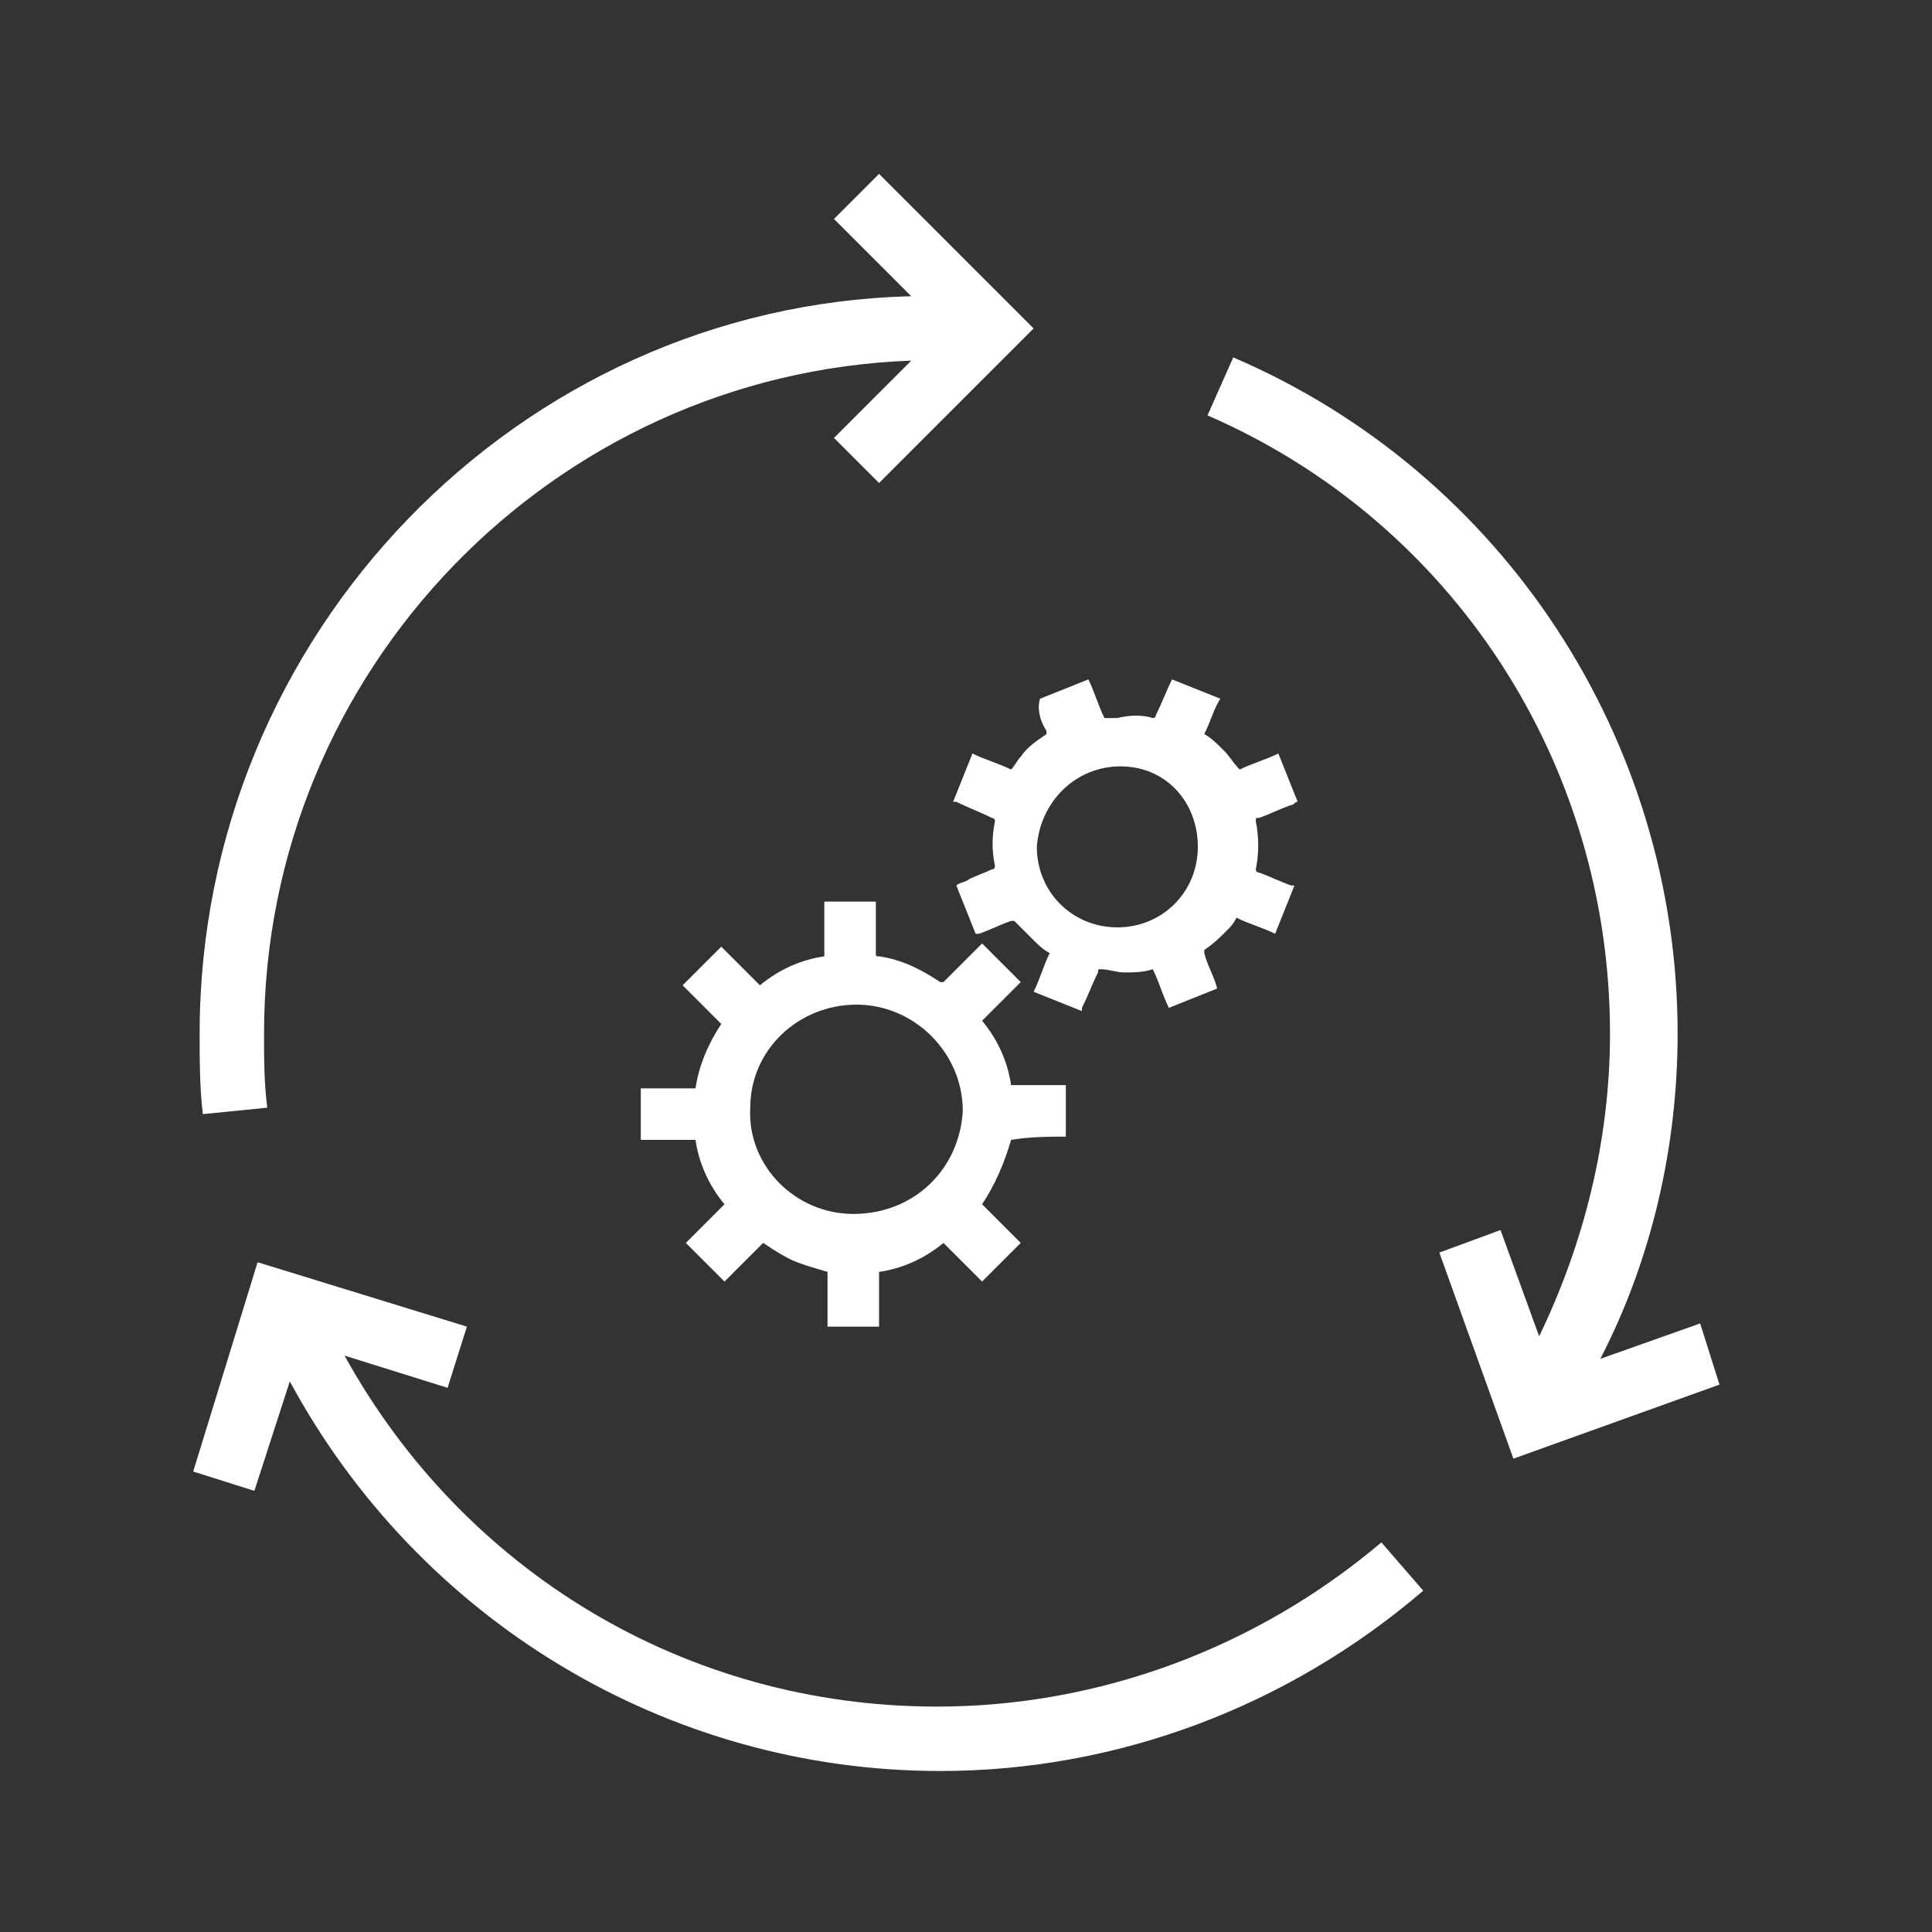
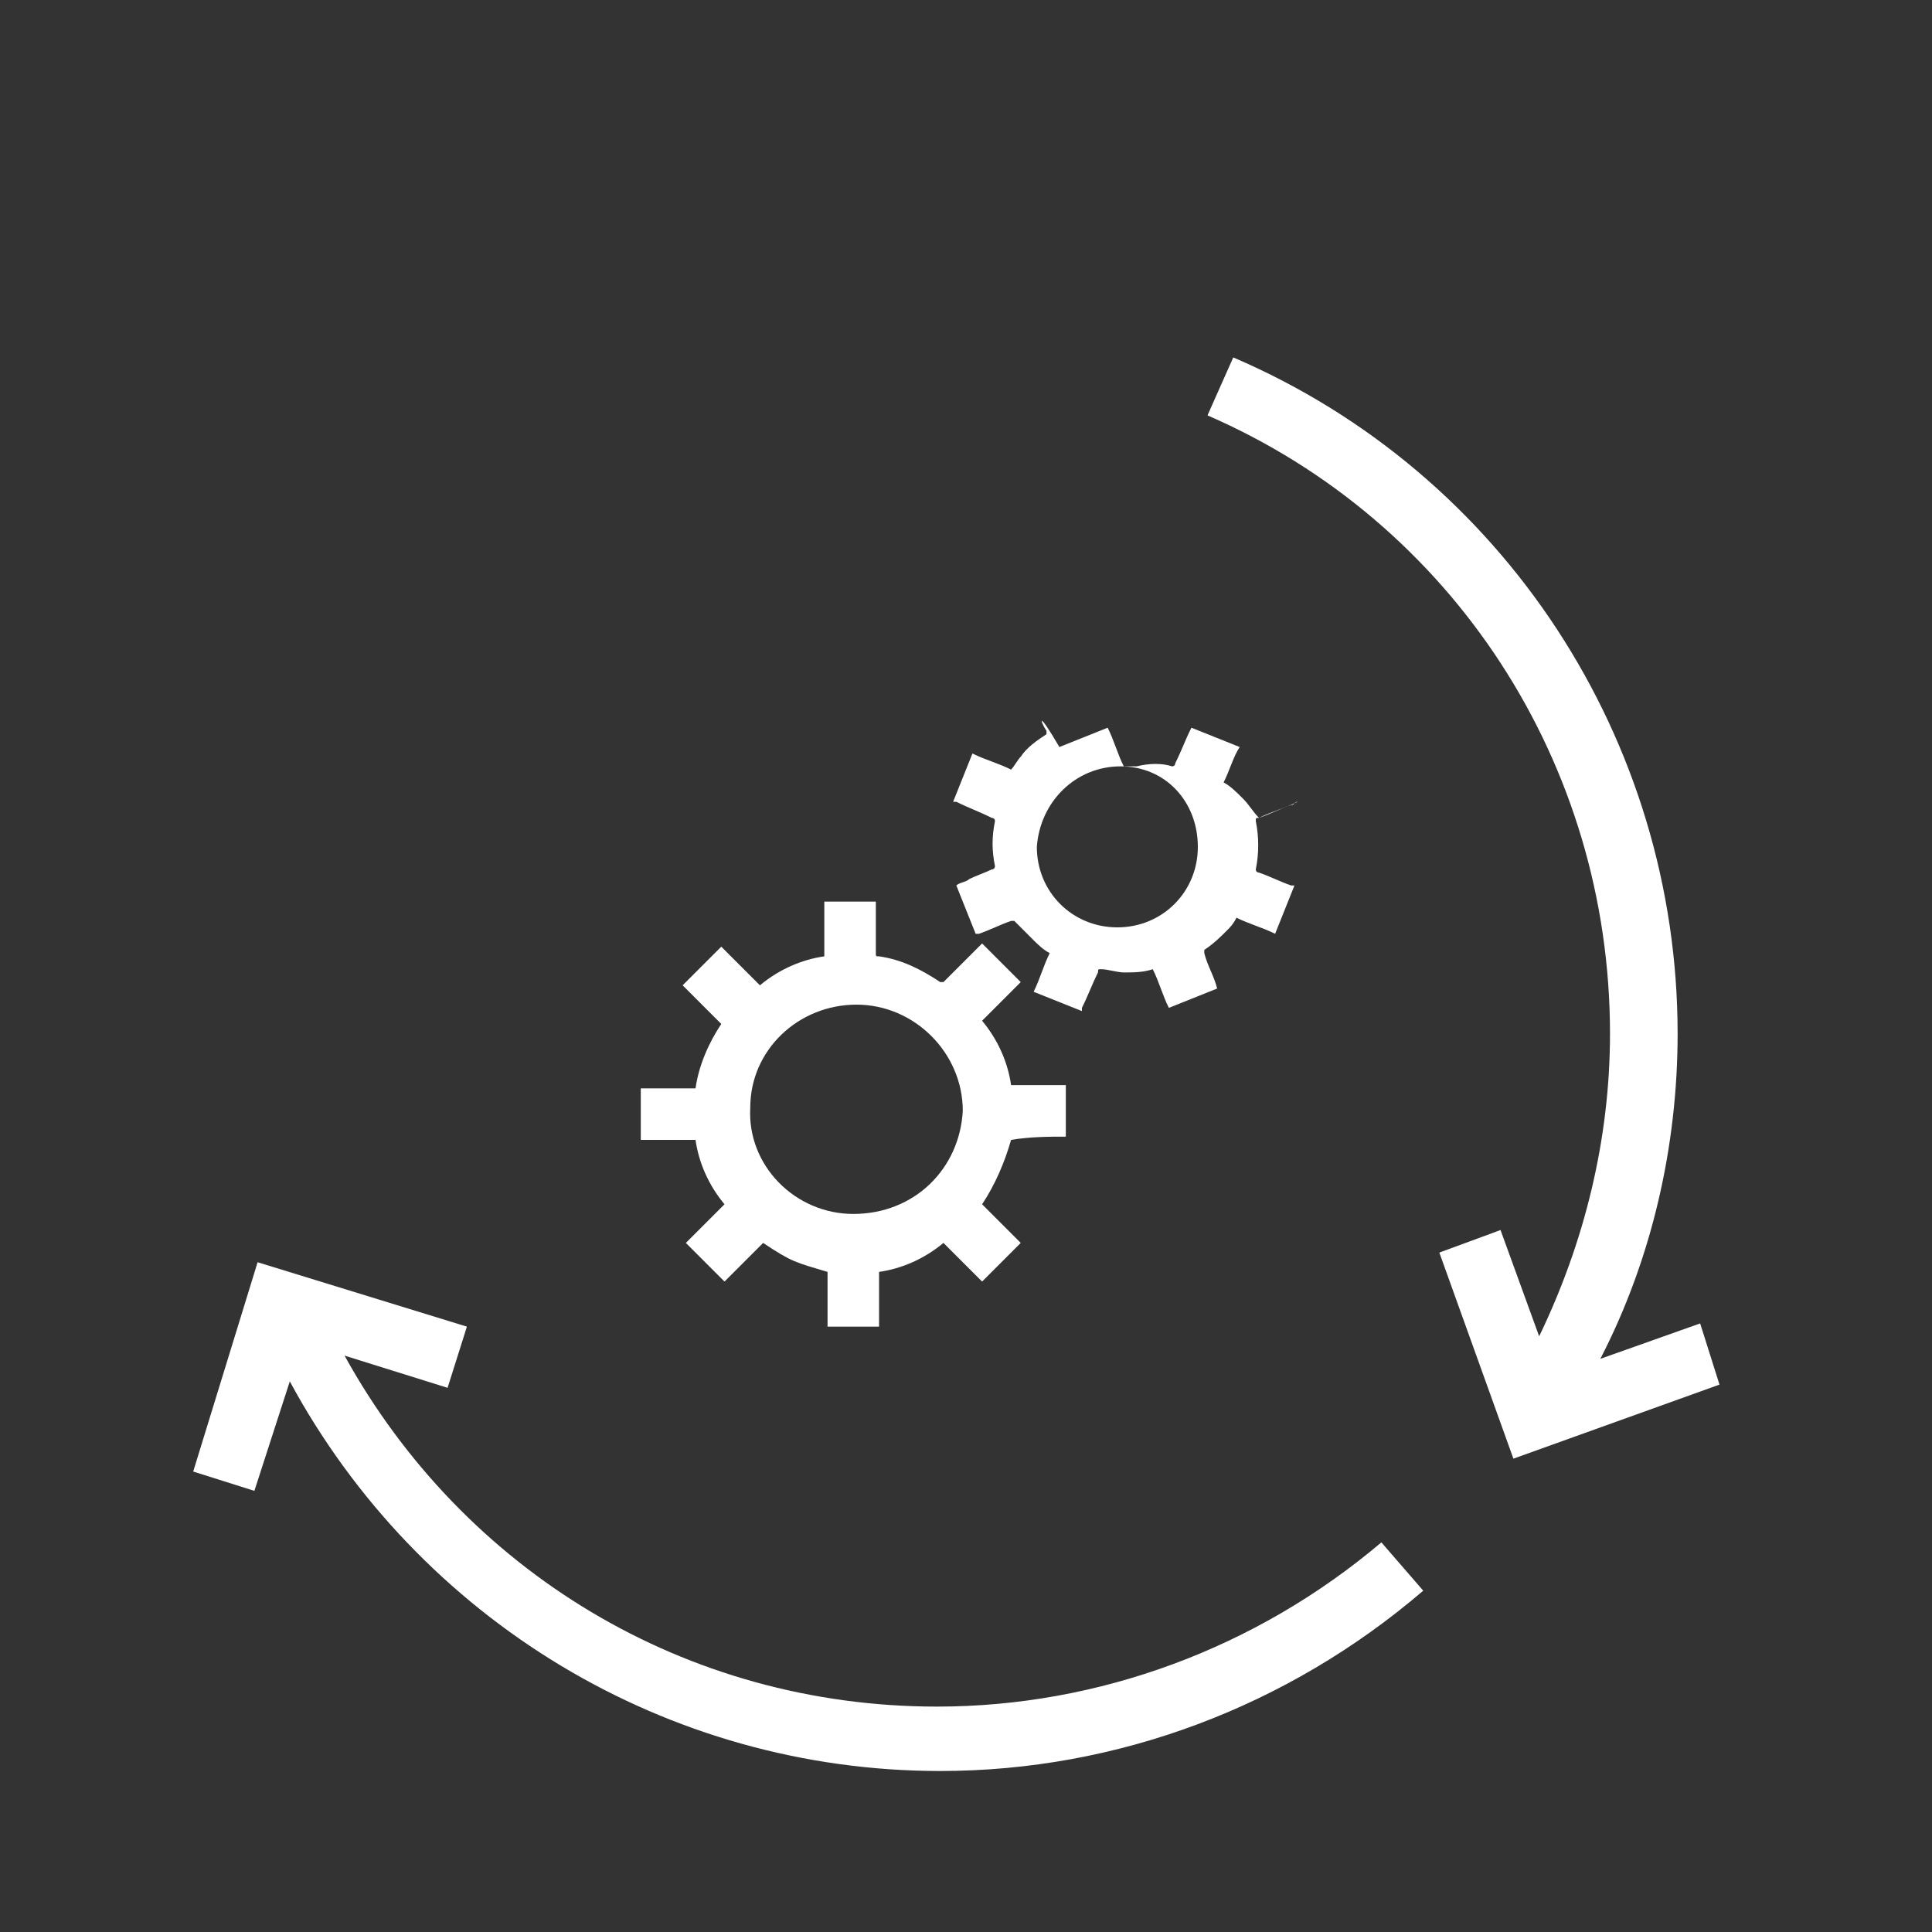
<svg xmlns="http://www.w3.org/2000/svg" version="1.1" id="Layer_1" x="0px" y="0px" viewBox="0 0 60 60" style="enable-background:new 0 0 60 60;" xml:space="preserve">
  <rect x="0" y="0" width="60" height="60" fill="#333333" stroke="none" />
  <style type="text/css">
	.st0{fill:#FFFFFF;}
</style>
  <g>
-     <path class="st0" d="M8.3,34.4c-0.1-0.8-0.1-1.5-0.1-2.3c0-11.3,9-20.5,20.1-20.9l-2.4,2.4l1.4,1.4l4.8-4.8l-4.8-4.8l-1.4,1.4   l2.4,2.4C16.1,9.5,6.2,19.7,6.2,32.1c0,0.8,0,1.7,0.1,2.5L8.3,34.4z" />
    <path class="st0" d="M29.1,53c-7.8,0-14.7-4.2-18.4-10.9l3.2,1l0.6-1.9l-6.5-2l-2,6.5l1.9,0.6L9,42.9C13,50.3,20.7,55,29.2,55   c5.5,0,10.8-2,15-5.6l-1.3-1.5C39,51.2,34.1,53,29.1,53z" />
    <path class="st0" d="M52.8,41.1l-3.1,1.1c1.6-3.1,2.4-6.6,2.4-10.1c0-9.1-5.4-17.4-13.8-21l-0.8,1.8C45.1,16.2,50,23.7,50,32.1   c0,3.3-0.8,6.5-2.2,9.4l-1.2-3.3l-1.9,0.7l2.3,6.4l6.4-2.3L52.8,41.1z" />
    <path class="st0" d="M33.1,35.3c0-0.6,0-1.1,0-1.6c-0.6,0-1.1,0-1.7,0c-0.1-0.7-0.4-1.4-0.9-2c0.4-0.4,0.8-0.8,1.2-1.2   c-0.4-0.4-0.8-0.8-1.2-1.2c-0.4,0.4-0.8,0.8-1.2,1.2c0,0,0,0-0.1,0c-0.6-0.4-1.2-0.7-1.9-0.8c-0.1,0-0.1,0-0.1-0.1c0-0.5,0-1,0-1.5   V28c-0.6,0-1.1,0-1.6,0c0,0.6,0,1.1,0,1.7c-0.7,0.1-1.4,0.4-2,0.9c-0.4-0.4-0.8-0.8-1.2-1.2c-0.4,0.4-0.8,0.8-1.2,1.2   c0.4,0.4,0.8,0.8,1.2,1.2c-0.4,0.6-0.7,1.3-0.8,2c-0.6,0-1.1,0-1.7,0c0,0.6,0,1.1,0,1.6c0.6,0,1.1,0,1.7,0c0.1,0.7,0.4,1.4,0.9,2   c-0.4,0.4-0.8,0.8-1.2,1.2c0.4,0.4,0.8,0.8,1.2,1.2c0.4-0.4,0.8-0.8,1.2-1.2c0.9,0.6,1,0.6,2,0.9c0,0.6,0,1.1,0,1.7   c0.5,0,1.1,0,1.6,0c0-0.6,0-1.1,0-1.7c0.7-0.1,1.4-0.4,2-0.9c0.4,0.4,0.8,0.8,1.2,1.2c0.4-0.4,0.8-0.8,1.2-1.2   c-0.4-0.4-0.8-0.8-1.2-1.2c0.4-0.6,0.7-1.3,0.9-2C32,35.3,32.6,35.3,33.1,35.3z M26.5,37.7c-1.8,0-3.3-1.5-3.2-3.3   c0-1.8,1.5-3.2,3.3-3.2s3.3,1.5,3.3,3.3C29.8,36.3,28.4,37.7,26.5,37.7z" />
-     <path class="st0" d="M32.5,22.7c0,0.1,0,0.1,0,0.1c-0.3,0.2-0.6,0.4-0.8,0.7c-0.1,0.1-0.2,0.3-0.3,0.4c-0.4-0.2-0.8-0.3-1.2-0.5   c-0.2,0.5-0.4,1-0.6,1.5c0,0,0,0,0.1,0c0.4,0.2,0.7,0.3,1.1,0.5c0,0,0.1,0,0.1,0.1c-0.1,0.5-0.1,0.9,0,1.4c0,0,0,0.1-0.1,0.1   c-0.2,0.1-0.5,0.2-0.7,0.3c-0.1,0.1-0.3,0.1-0.4,0.2c0.2,0.5,0.4,1,0.6,1.5h0.1c0.3-0.1,0.7-0.3,1-0.4h0.1c0.2,0.2,0.4,0.4,0.6,0.6   c0.1,0.1,0.3,0.3,0.5,0.4c-0.2,0.4-0.3,0.8-0.5,1.2c0.5,0.2,1,0.4,1.5,0.6c0,0,0,0,0-0.1c0.2-0.4,0.3-0.7,0.5-1.1   c0-0.1,0-0.1,0.1-0.1c0.2,0,0.5,0.1,0.7,0.1c0.3,0,0.6,0,0.9-0.1c0.2,0.4,0.3,0.8,0.5,1.2c0.5-0.2,1-0.4,1.5-0.6l0,0   c-0.1-0.4-0.3-0.7-0.4-1.1c0-0.1,0-0.1,0-0.1c0.3-0.2,0.5-0.4,0.7-0.6c0.1-0.1,0.2-0.2,0.3-0.4c0.4,0.2,0.8,0.3,1.2,0.5   c0.2-0.5,0.4-1,0.6-1.5c0,0,0,0-0.1,0c-0.3-0.1-0.7-0.3-1-0.4c0,0-0.1,0-0.1-0.1c0.1-0.5,0.1-1,0-1.5c0-0.1,0-0.1,0.1-0.1   c0.3-0.1,0.7-0.3,1-0.4c0.1,0,0.1-0.1,0.2-0.1c-0.2-0.5-0.4-1-0.6-1.5c-0.4,0.2-0.8,0.3-1.2,0.5c-0.2-0.2-0.3-0.4-0.5-0.6   s-0.4-0.4-0.6-0.5c0.2-0.4,0.3-0.8,0.5-1.1c-0.5-0.2-1-0.4-1.5-0.6c-0.2,0.4-0.3,0.7-0.5,1.1c0,0,0,0.1-0.1,0.1   c-0.3-0.1-0.7-0.1-1.1,0c-0.1,0-0.2,0-0.4,0c-0.2-0.4-0.3-0.8-0.5-1.2c-0.5,0.2-1,0.4-1.5,0.6C32.2,22,32.3,22.4,32.5,22.7z    M34.8,23.8c1.4,0,2.4,1.1,2.4,2.5s-1.1,2.5-2.5,2.5s-2.5-1.1-2.5-2.5C32.3,24.9,33.4,23.8,34.8,23.8z" />
+     <path class="st0" d="M32.5,22.7c0,0.1,0,0.1,0,0.1c-0.3,0.2-0.6,0.4-0.8,0.7c-0.1,0.1-0.2,0.3-0.3,0.4c-0.4-0.2-0.8-0.3-1.2-0.5   c-0.2,0.5-0.4,1-0.6,1.5c0,0,0,0,0.1,0c0.4,0.2,0.7,0.3,1.1,0.5c0,0,0.1,0,0.1,0.1c-0.1,0.5-0.1,0.9,0,1.4c0,0,0,0.1-0.1,0.1   c-0.2,0.1-0.5,0.2-0.7,0.3c-0.1,0.1-0.3,0.1-0.4,0.2c0.2,0.5,0.4,1,0.6,1.5h0.1c0.3-0.1,0.7-0.3,1-0.4h0.1c0.2,0.2,0.4,0.4,0.6,0.6   c0.1,0.1,0.3,0.3,0.5,0.4c-0.2,0.4-0.3,0.8-0.5,1.2c0.5,0.2,1,0.4,1.5,0.6c0,0,0,0,0-0.1c0.2-0.4,0.3-0.7,0.5-1.1   c0-0.1,0-0.1,0.1-0.1c0.2,0,0.5,0.1,0.7,0.1c0.3,0,0.6,0,0.9-0.1c0.2,0.4,0.3,0.8,0.5,1.2c0.5-0.2,1-0.4,1.5-0.6l0,0   c-0.1-0.4-0.3-0.7-0.4-1.1c0-0.1,0-0.1,0-0.1c0.3-0.2,0.5-0.4,0.7-0.6c0.1-0.1,0.2-0.2,0.3-0.4c0.4,0.2,0.8,0.3,1.2,0.5   c0.2-0.5,0.4-1,0.6-1.5c0,0,0,0-0.1,0c-0.3-0.1-0.7-0.3-1-0.4c0,0-0.1,0-0.1-0.1c0.1-0.5,0.1-1,0-1.5c0-0.1,0-0.1,0.1-0.1   c0.3-0.1,0.7-0.3,1-0.4c0.1,0,0.1-0.1,0.2-0.1c-0.4,0.2-0.8,0.3-1.2,0.5c-0.2-0.2-0.3-0.4-0.5-0.6   s-0.4-0.4-0.6-0.5c0.2-0.4,0.3-0.8,0.5-1.1c-0.5-0.2-1-0.4-1.5-0.6c-0.2,0.4-0.3,0.7-0.5,1.1c0,0,0,0.1-0.1,0.1   c-0.3-0.1-0.7-0.1-1.1,0c-0.1,0-0.2,0-0.4,0c-0.2-0.4-0.3-0.8-0.5-1.2c-0.5,0.2-1,0.4-1.5,0.6C32.2,22,32.3,22.4,32.5,22.7z    M34.8,23.8c1.4,0,2.4,1.1,2.4,2.5s-1.1,2.5-2.5,2.5s-2.5-1.1-2.5-2.5C32.3,24.9,33.4,23.8,34.8,23.8z" />
  </g>
</svg>